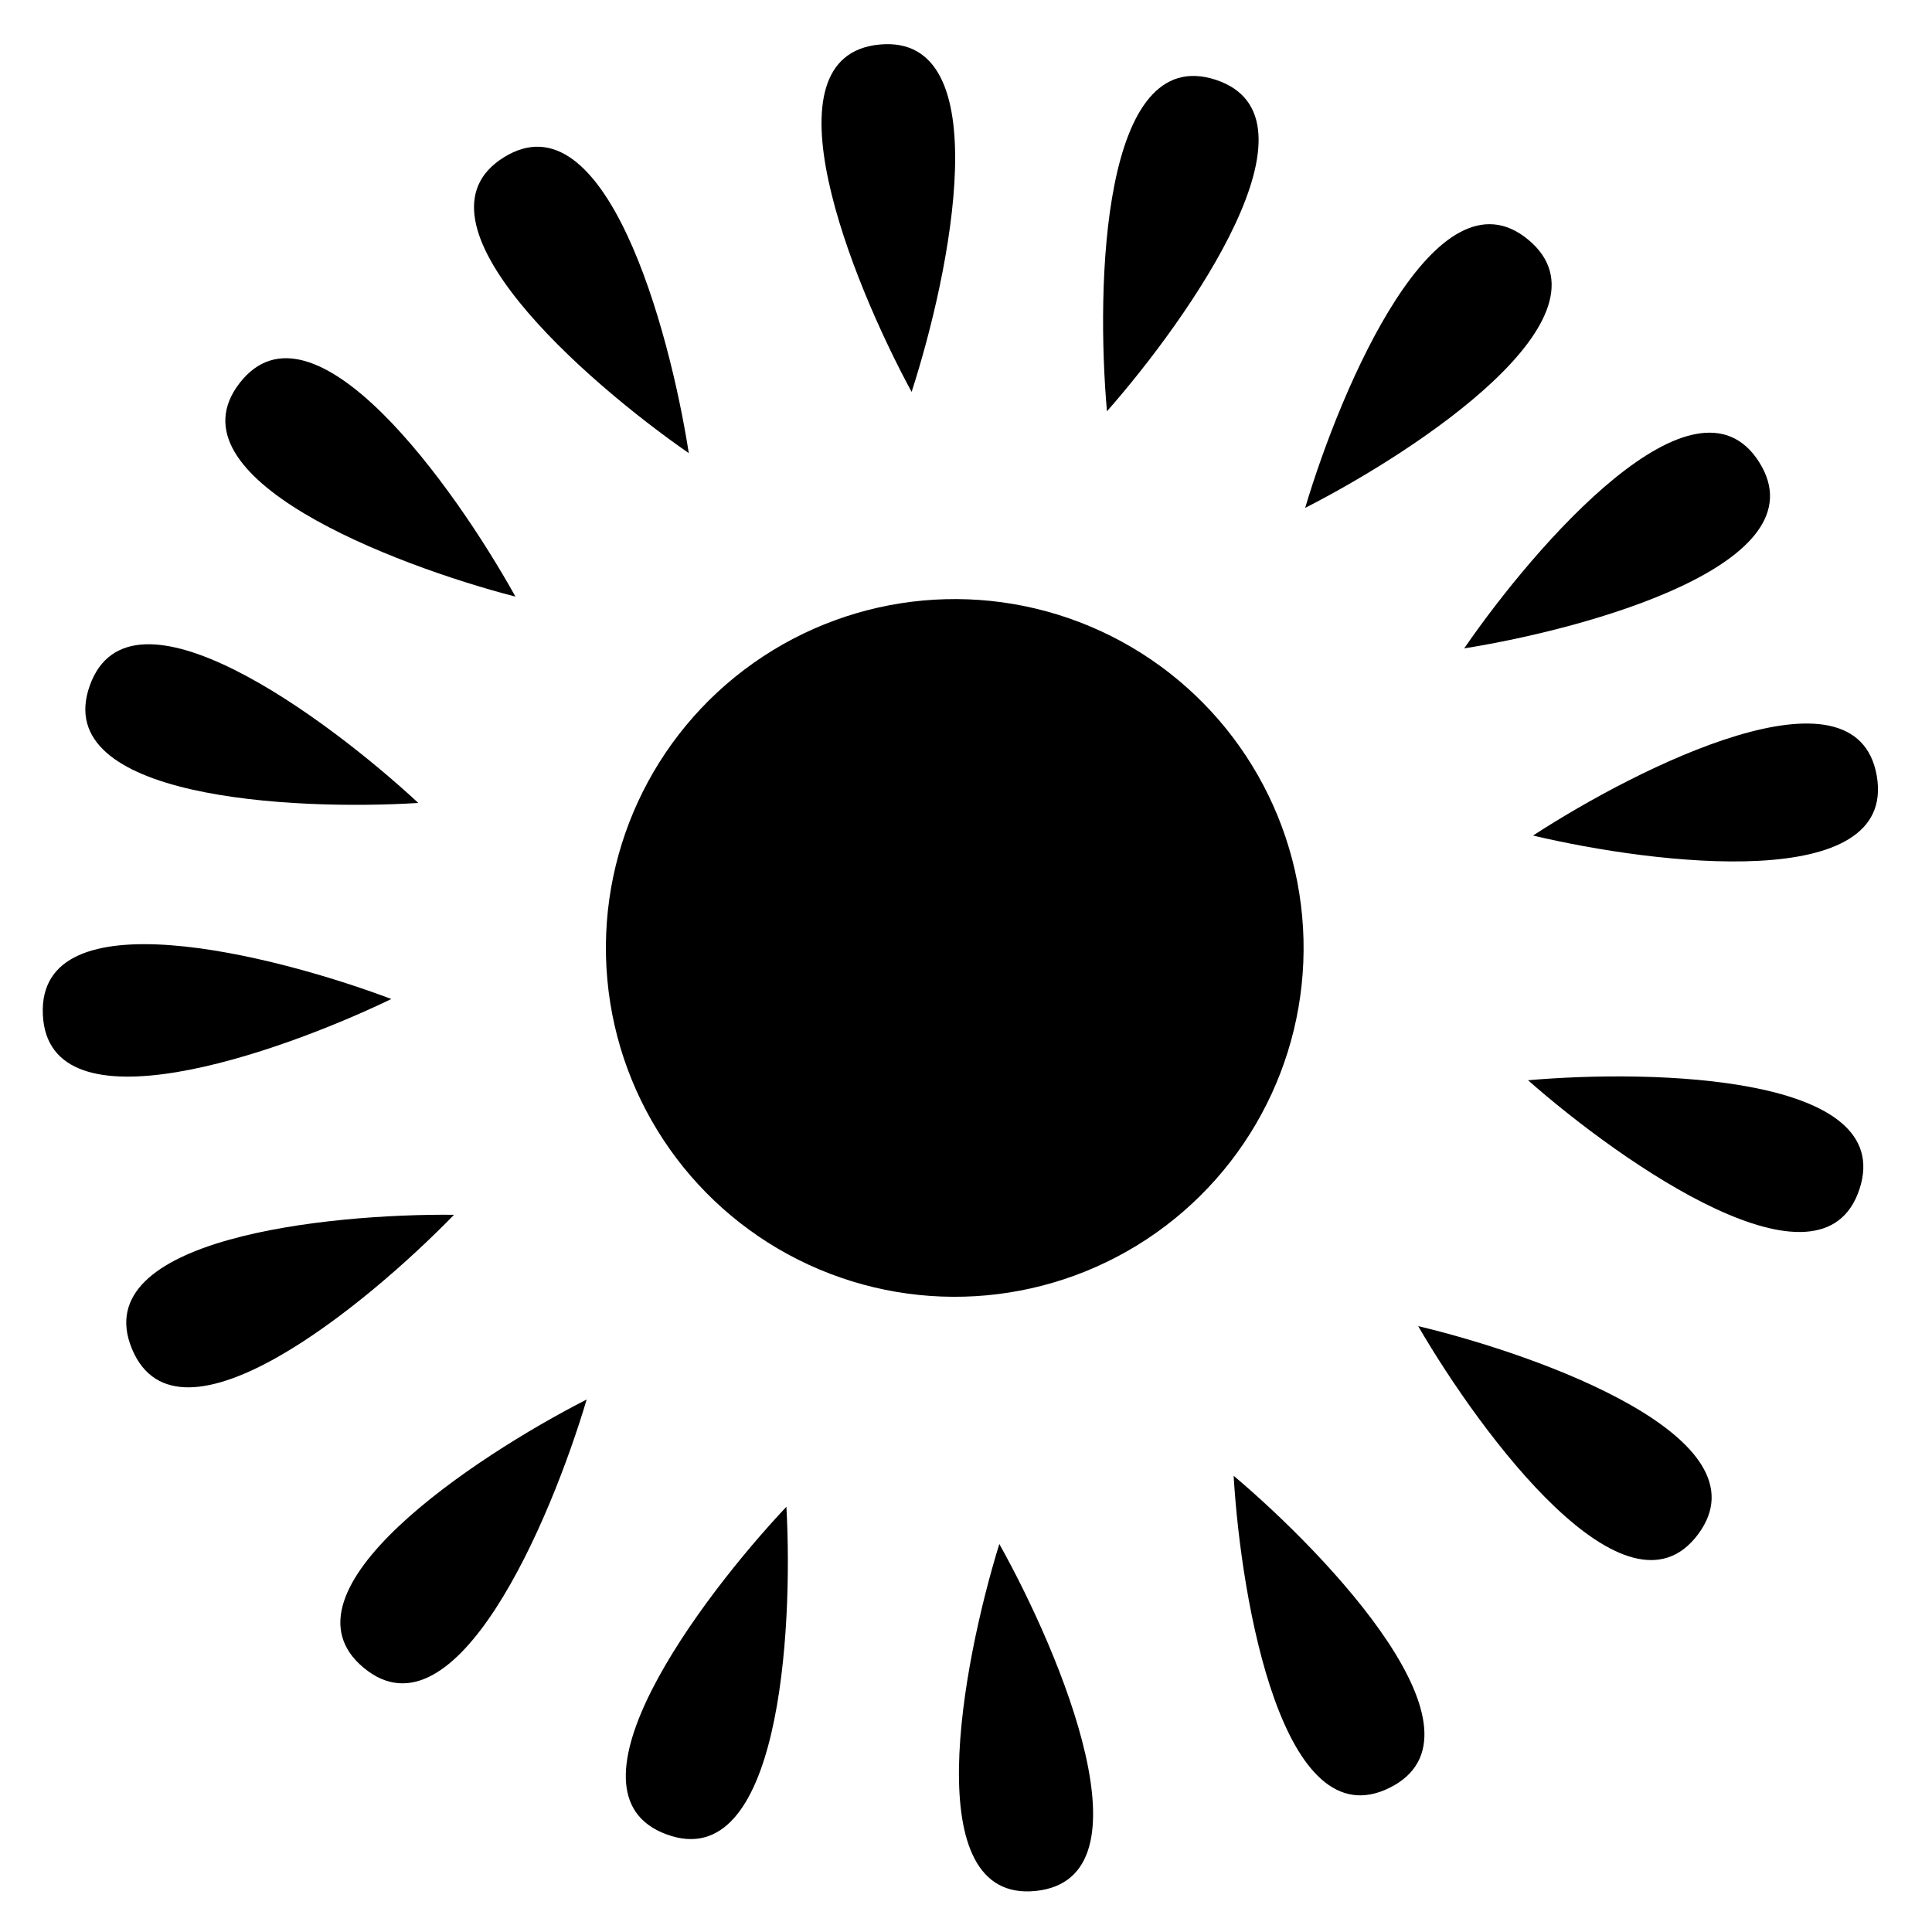
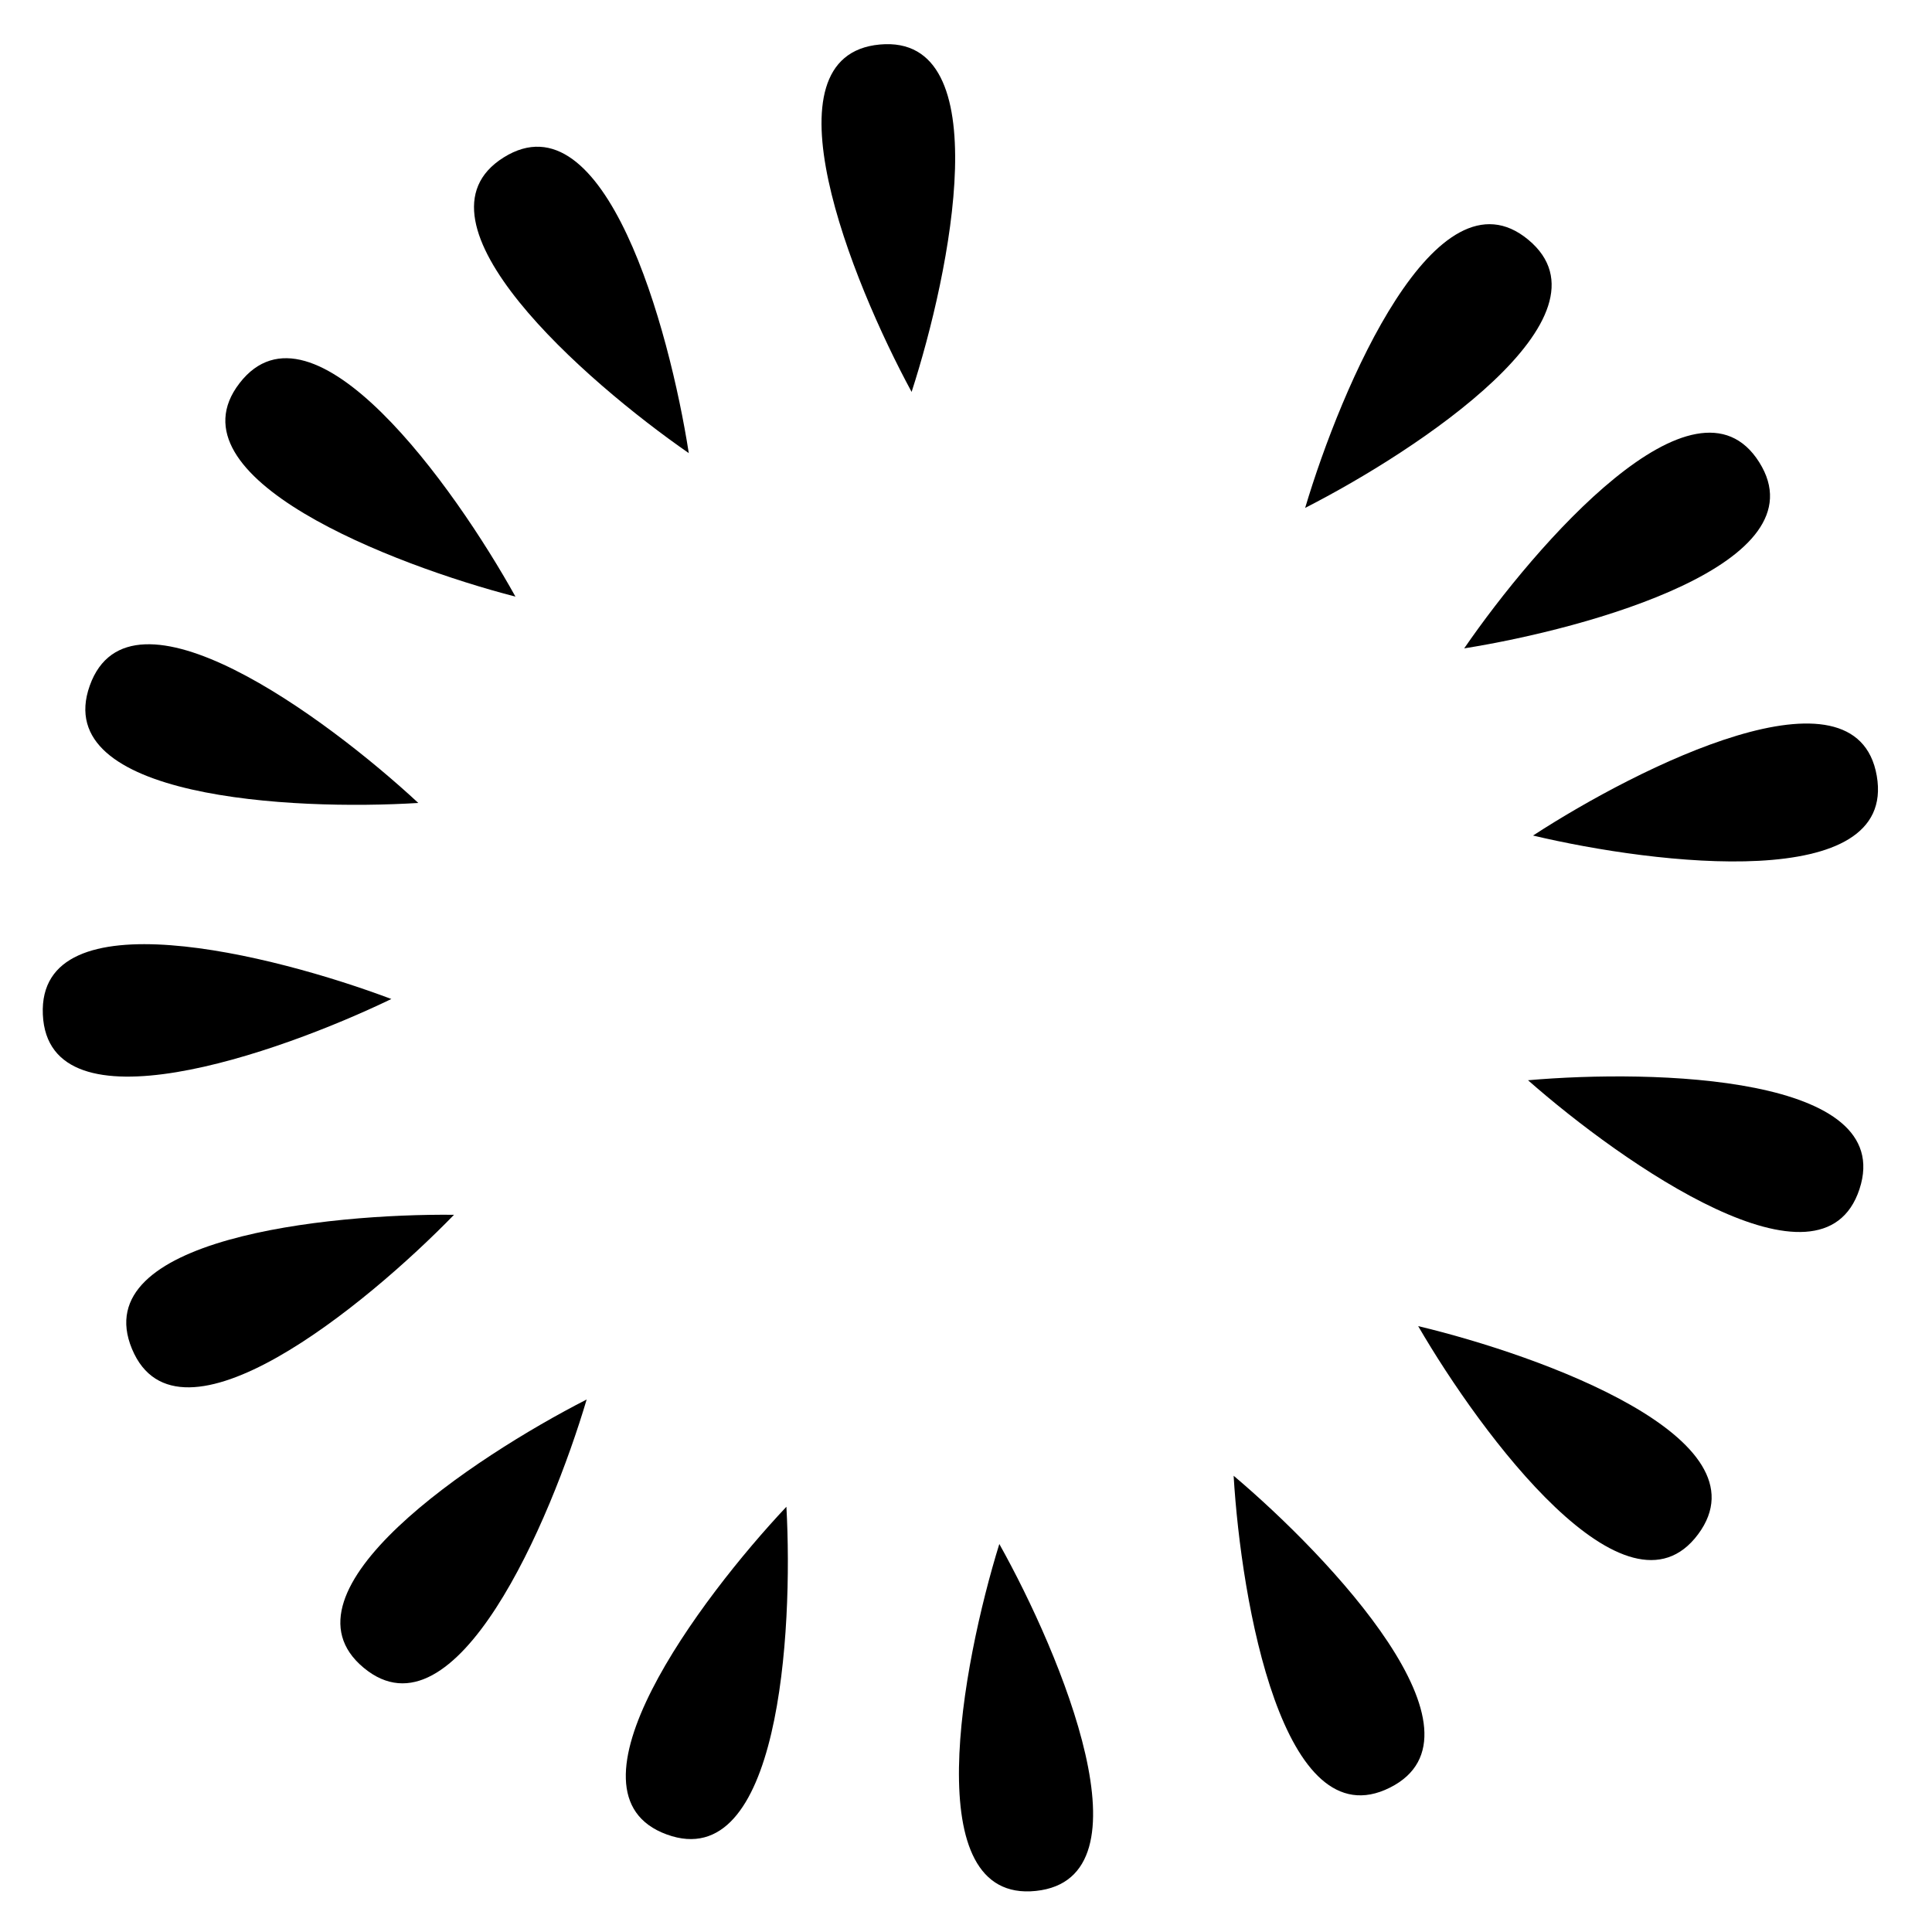
<svg xmlns="http://www.w3.org/2000/svg" width="97" height="97" viewBox="0 0 97 97" fill="none">
-   <circle cx="47.935" cy="47.593" r="17.515" transform="rotate(-5.233 47.935 47.593)" fill="black" />
  <path d="M45.769 19.677C42.745 14.091 38.192 2.783 44.172 2.235C50.152 1.687 47.728 13.635 45.769 19.677Z" fill="black" />
-   <path d="M55.577 20.649C55.019 14.321 55.331 2.134 61.037 4.006C66.743 5.879 59.774 15.881 55.577 20.649Z" fill="black" />
  <path d="M65.528 25.5C67.341 19.412 72.12 8.197 76.735 12.04C81.35 15.882 71.187 22.614 65.528 25.5Z" fill="black" />
  <path d="M73.512 32.553C77.114 27.321 85.119 18.126 88.324 23.205C91.529 28.283 79.784 31.553 73.512 32.553Z" fill="black" />
  <path d="M76.97 41.95C82.294 38.485 93.199 33.035 94.227 38.952C95.254 44.868 83.15 43.416 76.97 41.95Z" fill="black" />
-   <path d="M76.718 54.236C83.046 53.681 95.233 53.997 93.359 59.702C91.484 65.408 81.484 58.435 76.718 54.236Z" fill="black" />
+   <path d="M76.718 54.236C83.046 53.681 95.233 53.997 93.359 59.702C91.484 65.408 81.484 58.435 76.718 54.236" fill="black" />
  <path d="M71.202 66.58C77.38 68.056 88.84 72.213 85.257 77.031C81.674 81.85 74.394 72.072 71.202 66.58Z" fill="black" />
  <path d="M61.937 74.093C66.789 78.192 75.15 87.064 69.781 89.753C64.412 92.442 62.314 80.433 61.937 74.093Z" fill="black" />
  <path d="M50.173 77.519C53.273 83.063 57.981 94.309 52.009 94.938C46.036 95.567 48.297 83.588 50.173 77.519Z" fill="black" />
  <path d="M39.483 75.65C39.831 81.993 39.115 94.163 33.475 92.103C27.834 90.043 35.13 80.276 39.483 75.65Z" fill="black" />
  <path d="M29.455 70.264C27.647 76.354 22.876 87.572 18.258 83.733C13.64 79.894 23.799 73.155 29.455 70.264Z" fill="black" />
  <path d="M22.795 60.991C18.368 65.546 8.936 73.27 6.627 67.727C4.318 62.184 16.444 60.927 22.795 60.991Z" fill="black" />
  <path d="M19.649 50.157C13.928 52.916 2.418 56.935 2.151 50.936C1.884 44.937 13.706 47.917 19.649 50.157Z" fill="black" />
  <path d="M21.002 40.314C14.662 40.707 2.488 40.078 4.507 34.423C6.527 28.767 16.346 35.994 21.002 40.314Z" fill="black" />
  <path d="M25.88 29.956C19.732 28.361 8.353 23.984 12.029 19.235C15.705 14.486 22.795 24.404 25.88 29.956Z" fill="black" />
  <path d="M34.582 22.75C29.363 19.129 20.198 11.091 25.288 7.904C30.377 4.718 33.605 16.474 34.582 22.75Z" fill="black" />
</svg>